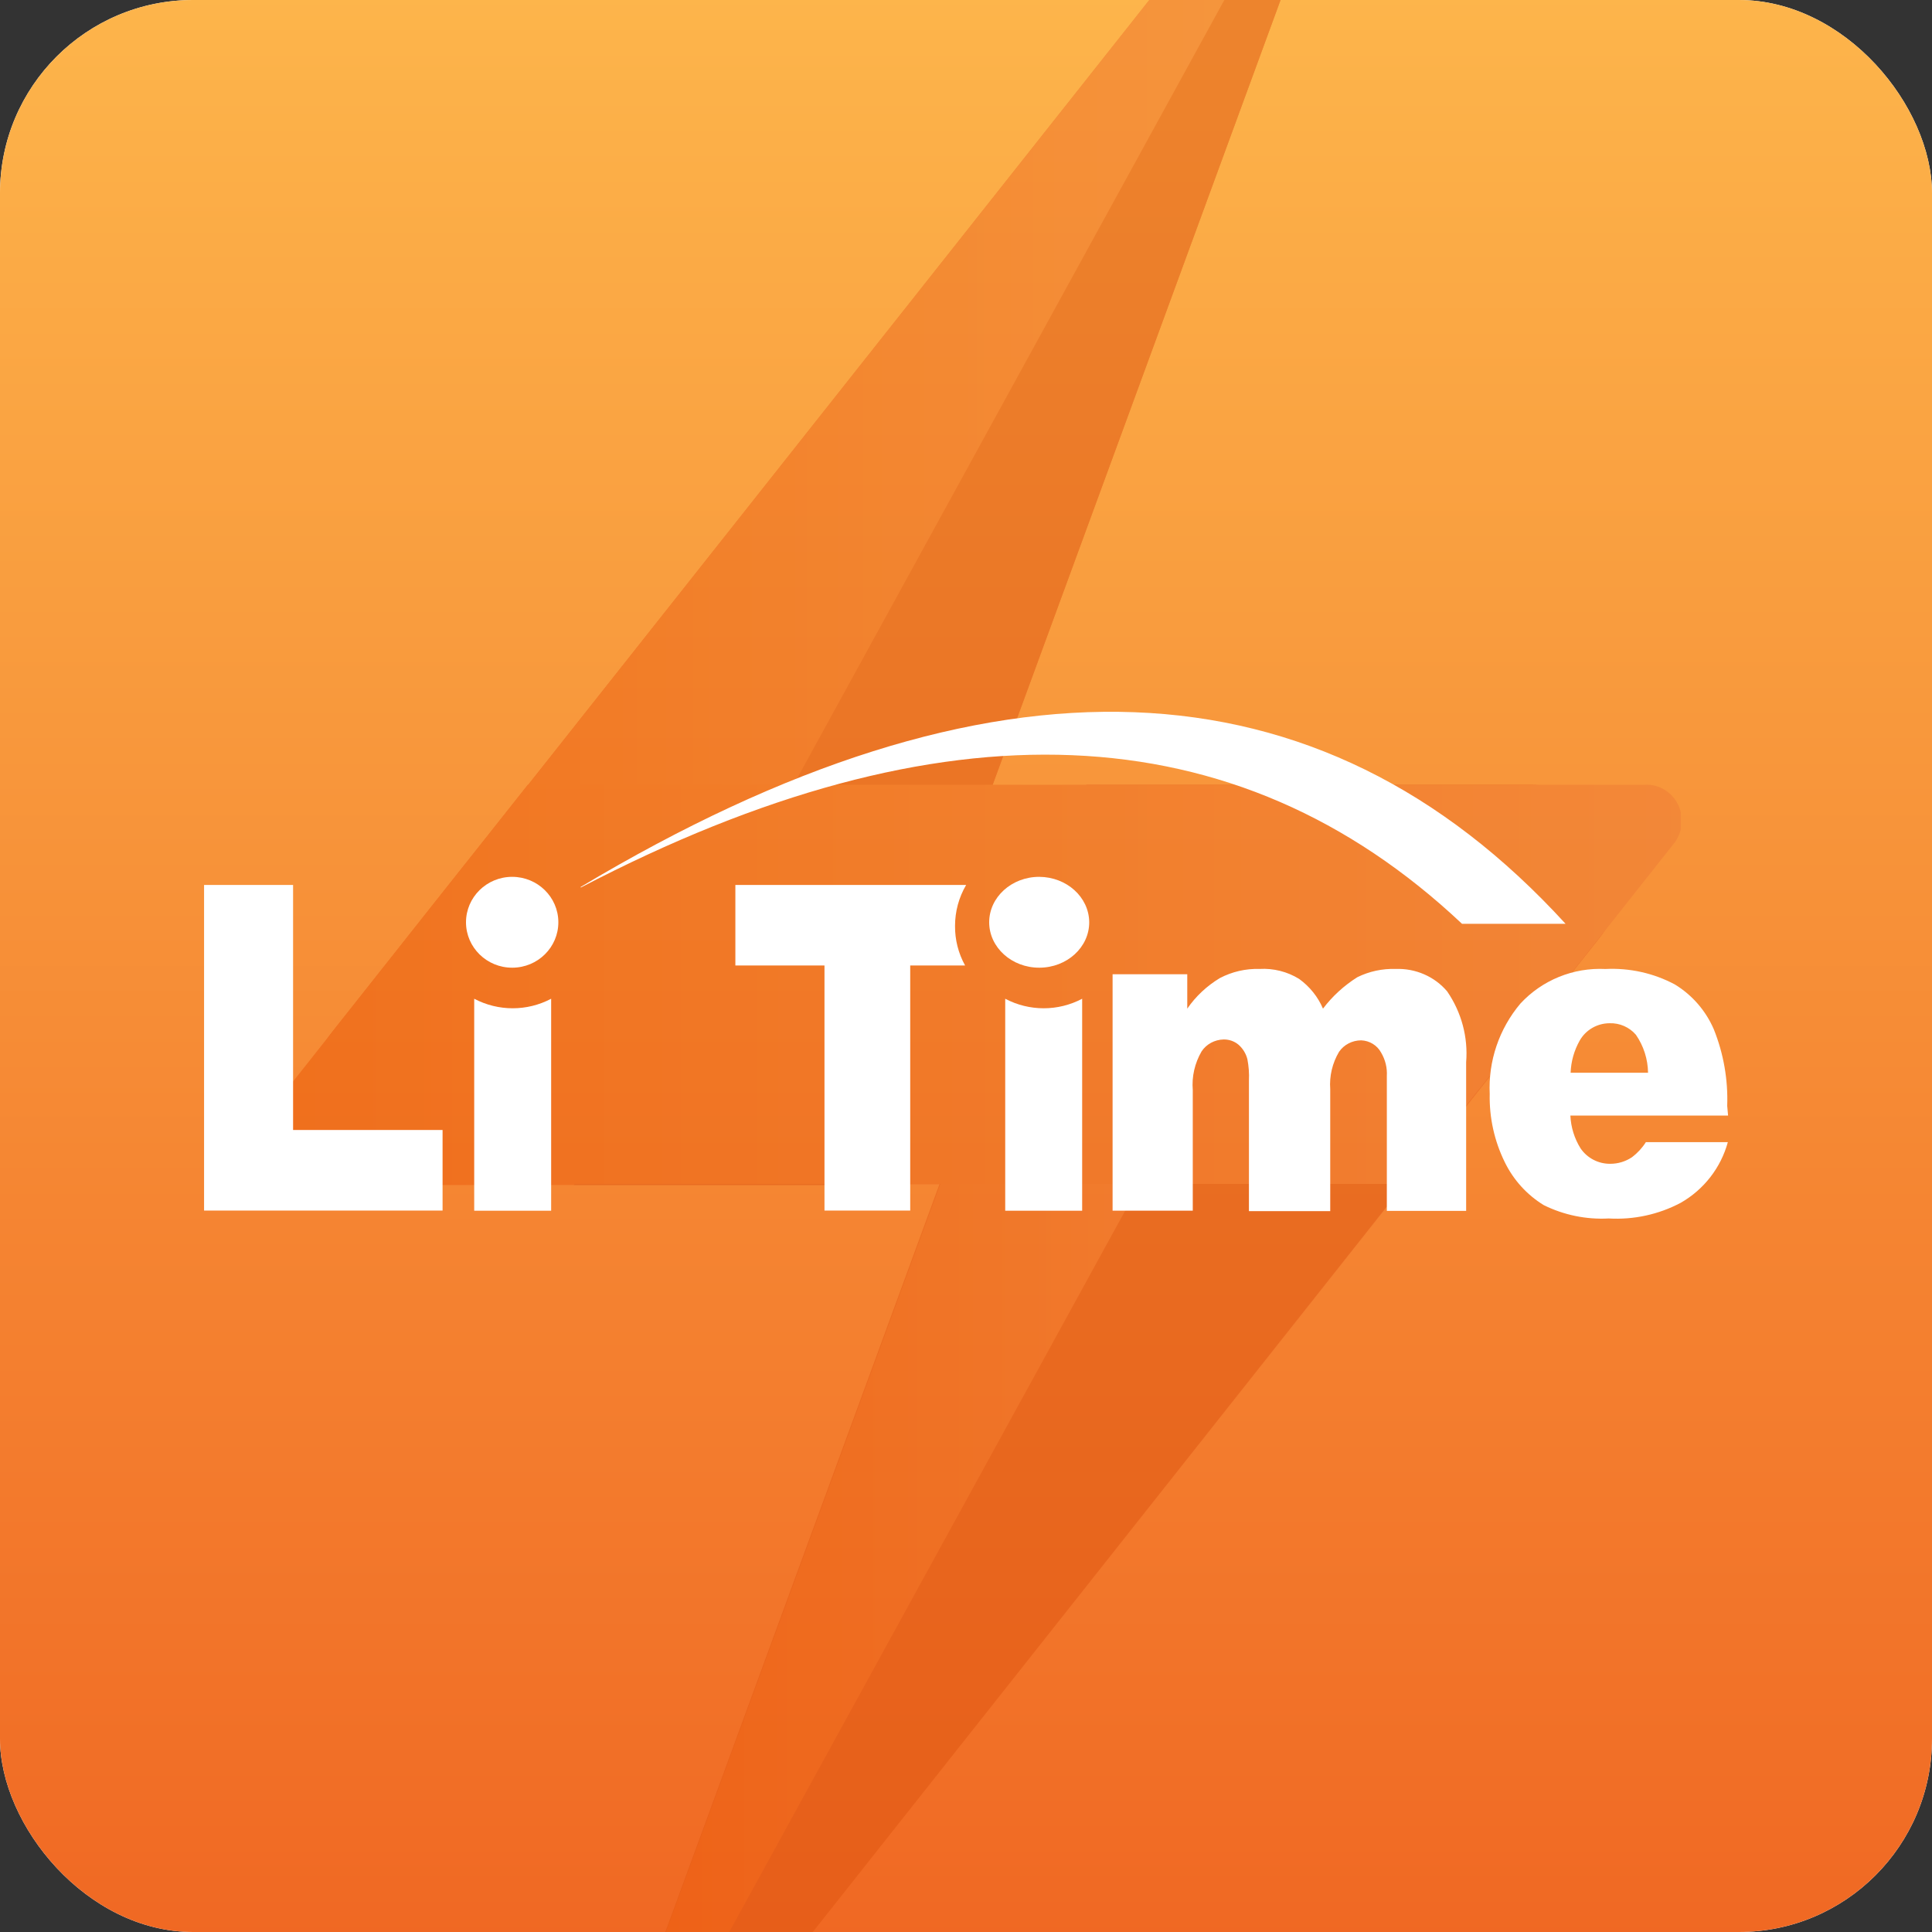
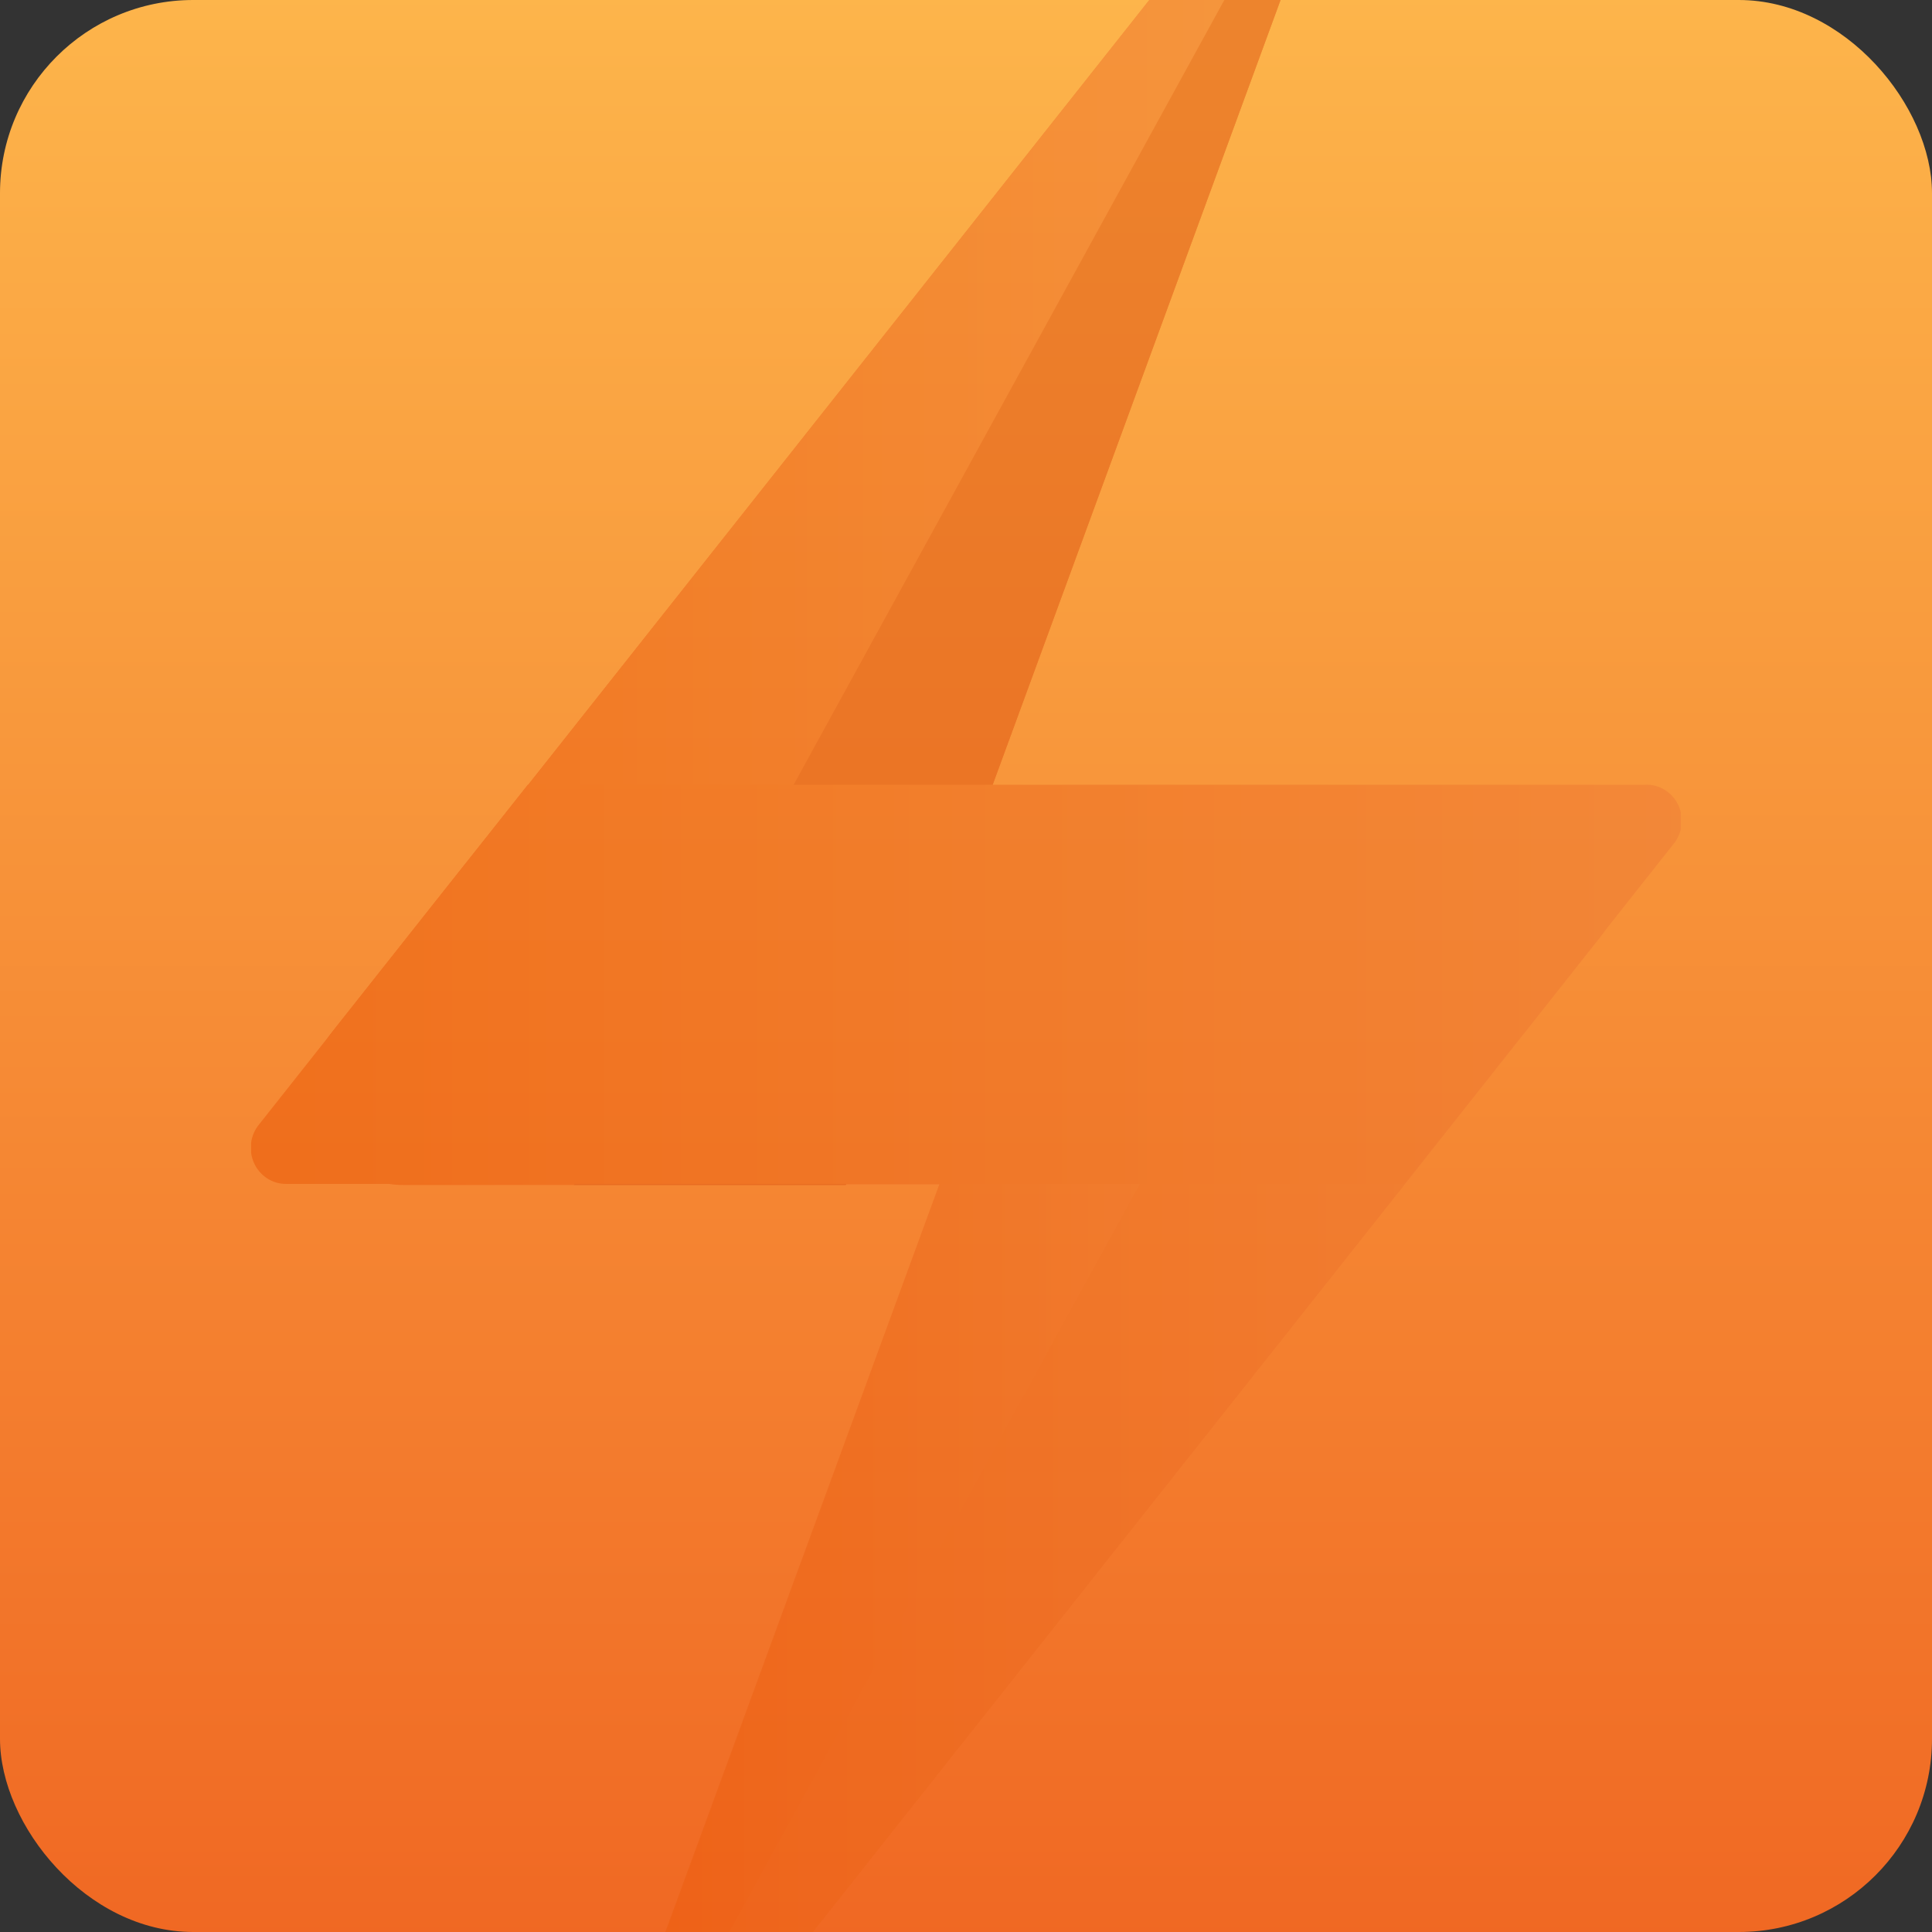
<svg xmlns="http://www.w3.org/2000/svg" viewBox="0 0 40 40" height="40" width="40" version="1.1" fill="none">
  <rect x="0" y="0" width="40" height="40" fill="#333333" stroke="none" />
  <defs>
    <clipPath id="master_svg0_1609_02128">
      <rect rx="4" height="40" width="40" y="0" x="0" />
    </clipPath>
    <clipPath id="master_svg1_1609_02130">
      <rect rx="0" height="54.8" width="40" y="-7.193" x="0" />
    </clipPath>
    <linearGradient id="master_svg2_10_8862" y2="0" x2="0.5" y1="1" x1="0.5">
      <stop stop-opacity="1" stop-color="#F06823" offset="0%" />
      <stop stop-opacity="1" stop-color="#FDB54B" offset="100%" />
    </linearGradient>
    <clipPath id="master_svg3_1609_02133">
      <rect rx="0" height="53.6" width="29.6" y="-6.398" x="5.199" />
    </clipPath>
    <linearGradient id="master_svg4_823_8275" y2="0.5" x2="1.001" y1="0.5" x1="0">
      <stop stop-opacity="1" stop-color="#EA5504" offset="0%" />
      <stop stop-opacity="1" stop-color="#EE7B36" offset="100%" />
    </linearGradient>
    <linearGradient id="master_svg5_823_8282" y2="0.5" x2="1" y1="0.5" x1="-5.551115123125783e-17">
      <stop stop-opacity="1" stop-color="#EA5504" offset="0%" />
      <stop stop-opacity="1" stop-color="#EE7B36" offset="100%" />
    </linearGradient>
    <linearGradient id="master_svg6_823_8279" y2="0.5" x2="1" y1="0.5" x1="0">
      <stop stop-opacity="1" stop-color="#EA5504" offset="0%" />
      <stop stop-opacity="1" stop-color="#EE7B36" offset="100%" />
    </linearGradient>
    <linearGradient id="master_svg7_823_8285" y2="0.5" x2="1" y1="0.5" x1="0">
      <stop stop-opacity="1" stop-color="#EA5504" offset="0%" />
      <stop stop-opacity="1" stop-color="#EE7B36" offset="100%" />
    </linearGradient>
    <clipPath id="master_svg8_1609_02140">
-       <rect rx="0" height="11.6" width="36" y="14.41" x="2.006" />
-     </clipPath>
+       </clipPath>
  </defs>
  <g clip-path="url(#master_svg0_1609_02128)">
-     <rect fill-opacity="1" fill="#FFFFFF" rx="4" height="40" width="40" y="0" x="0" />
    <g clip-path="url(#master_svg1_1609_02130)">
      <g>
        <rect fill-opacity="1" fill="url(#master_svg2_10_8862)" rx="0" height="40" width="40" y="0" x="0" />
      </g>
      <g clip-path="url(#master_svg3_1609_02133)" style="opacity:0.5;">
        <g>
          <path fill-opacity="1" fill="url(#master_svg4_823_8275)" d="M33.413,18.898C33.432,18.846,33.446,18.797,33.461,18.745C33.475,18.702,33.486,18.658,33.493,18.614C33.507,18.557,33.516,18.5,33.522,18.442C33.522,18.382,33.522,18.326,33.522,18.27C33.553,17.174,32.697,16.269,31.631,16.269L20.543,16.269L28.859,-6.398L10.918,16.269L9.132,18.513L6.884,21.355C6.677,21.613,6.539,21.921,6.483,22.249C6.468,22.338,6.459,22.428,6.458,22.518C6.453,22.695,6.471,22.871,6.513,23.042C6.556,23.211,6.619,23.375,6.702,23.528C7.031,24.144,7.662,24.524,8.346,24.519L19.448,24.519L11.132,47.202L29.074,24.534L29.688,23.756L33.108,19.433C33.2,19.318,33.279,19.192,33.344,19.059L33.344,19.033C33.377,18.992,33.395,18.943,33.413,18.898Z" />
        </g>
        <g>
-           <path fill-opacity="1" fill="#DE5410" d="M11.145,47.179L33.12,19.41C33.581,18.831,33.676,18.031,33.365,17.355C33.054,16.679,32.392,16.247,31.665,16.246L22.491,16.246L11.145,47.179Z" />
-         </g>
+           </g>
        <g>
          <path fill-opacity="1" fill="url(#master_svg5_823_8282)" d="M11.145,47.202L28.122,16.273L22.491,16.273L11.145,47.202Z" />
        </g>
        <g>
          <path fill-opacity="1" fill="url(#master_svg6_823_8279)" d="M28.858,-6.398L6.883,21.37C6.422,21.949,6.327,22.749,6.638,23.425C6.949,24.101,7.611,24.533,8.338,24.534L17.505,24.534L28.858,-6.398Z" />
        </g>
        <g>
          <path fill-opacity="1" fill="#DE5410" d="M28.86,-6.398L11.883,24.534L17.514,24.534L28.86,-6.398Z" />
        </g>
        <g>
          <path fill-opacity="1" fill="url(#master_svg7_823_8285)" d="M34.638,17.488C34.83,17.264,34.874,16.943,34.749,16.673C34.624,16.402,34.354,16.235,34.063,16.247L10.927,16.247L5.372,23.27C5.182,23.493,5.138,23.81,5.259,24.079C5.38,24.348,5.644,24.517,5.933,24.512L29.069,24.512L33.117,19.411L34.638,17.488Z" />
        </g>
      </g>
      <g clip-path="url(#master_svg8_1609_02140)">
        <g>
          <path fill-opacity="1" fill="#FFFFFF" d="M19.773,19.169C19.77,19.455,19.842,19.738,19.981,19.989L18.845,19.989L18.845,25.063L17.07,25.063L17.07,19.989L15.225,19.989L15.225,18.322L20.003,18.322C19.852,18.579,19.773,18.871,19.773,19.169Z" />
        </g>
        <g>
          <path fill-opacity="1" fill="#FFFFFF" d="M23.035,20.171L24.581,20.171L24.581,20.883C24.756,20.628,24.987,20.412,25.256,20.25C25.508,20.118,25.791,20.052,26.077,20.061C26.367,20.044,26.654,20.117,26.898,20.268C27.117,20.427,27.287,20.639,27.391,20.883C27.585,20.626,27.826,20.406,28.102,20.232C28.347,20.111,28.62,20.052,28.896,20.061C29.308,20.046,29.703,20.218,29.963,20.527C30.259,20.96,30.397,21.475,30.355,21.992L30.355,25.07L28.713,25.07L28.713,22.278C28.723,22.109,28.682,21.941,28.595,21.794C28.514,21.643,28.356,21.545,28.18,21.539C27.996,21.54,27.825,21.629,27.724,21.776C27.584,22.011,27.521,22.281,27.541,22.55L27.541,25.075L25.858,25.075L25.858,22.37C25.865,22.223,25.854,22.075,25.826,21.93C25.797,21.815,25.734,21.711,25.644,21.631C25.558,21.558,25.448,21.519,25.334,21.521C25.149,21.525,24.978,21.617,24.878,21.767C24.736,22.011,24.672,22.29,24.695,22.568L24.695,25.066L23.035,25.066L23.035,20.171Z" />
        </g>
        <g>
          <path fill-opacity="1" fill="#FFFFFF" d="M35.778,23.097L32.513,23.097C32.524,23.337,32.596,23.571,32.724,23.776C32.862,23.978,33.095,24.099,33.342,24.095C33.501,24.095,33.657,24.047,33.79,23.958C33.903,23.872,34,23.767,34.076,23.647L35.773,23.647C35.628,24.177,35.277,24.629,34.797,24.903C34.34,25.145,33.824,25.257,33.306,25.227C32.842,25.252,32.379,25.157,31.962,24.951C31.614,24.738,31.335,24.43,31.156,24.064C30.939,23.624,30.832,23.139,30.843,22.649C30.811,21.968,31.038,21.3,31.479,20.777C31.929,20.291,32.574,20.029,33.239,20.062C33.738,20.037,34.236,20.147,34.676,20.382C35.035,20.601,35.316,20.925,35.482,21.309C35.685,21.814,35.779,22.355,35.76,22.897L35.778,23.097ZM34.121,22.21C34.117,21.929,34.03,21.656,33.87,21.424C33.734,21.266,33.533,21.178,33.324,21.185C33.068,21.186,32.831,21.323,32.706,21.544C32.591,21.748,32.526,21.976,32.518,22.21L34.121,22.21Z" />
        </g>
        <g>
          <path fill-opacity="1" fill="#FFFFFF" d="M22.405,20.678L22.405,25.067L20.812,25.067L20.812,20.678C21.311,20.941,21.907,20.941,22.405,20.678Z" />
        </g>
        <g>
          <path fill-opacity="1" fill="#FFFFFF" d="M22.551,19.091C22.554,19.611,22.091,20.034,21.519,20.035C20.947,20.037,20.481,19.616,20.48,19.096C20.48,18.576,20.943,18.154,21.516,18.154C22.085,18.157,22.546,18.574,22.551,19.091Z" />
        </g>
        <g>
-           <path fill-opacity="1" fill="#FFFFFF" d="M4.225,25.063L9.163,25.063L9.163,23.395L6.068,23.395L6.068,18.322L4.225,18.322L4.225,25.063Z" />
-         </g>
+           </g>
        <g>
          <path fill-opacity="1" fill="#FFFFFF" d="M11.411,20.678L11.411,25.067L9.818,25.067L9.818,20.678C10.317,20.941,10.913,20.941,11.411,20.678Z" />
        </g>
        <g>
-           <path fill-opacity="1" fill="#FFFFFF" d="M11.56,19.091C11.562,19.611,11.135,20.034,10.607,20.035C10.079,20.037,9.649,19.616,9.648,19.096C9.648,18.576,10.076,18.154,10.604,18.154C11.13,18.154,11.558,18.573,11.56,19.091Z" />
-         </g>
+           </g>
        <g>
          <path fill-opacity="1" fill="#FFFFFF" d="M12.023,18.376Q23.252,12.52,30.269,19.126L32.413,19.126Q24.756,10.747,12.023,18.363" />
        </g>
      </g>
    </g>
  </g>
</svg>